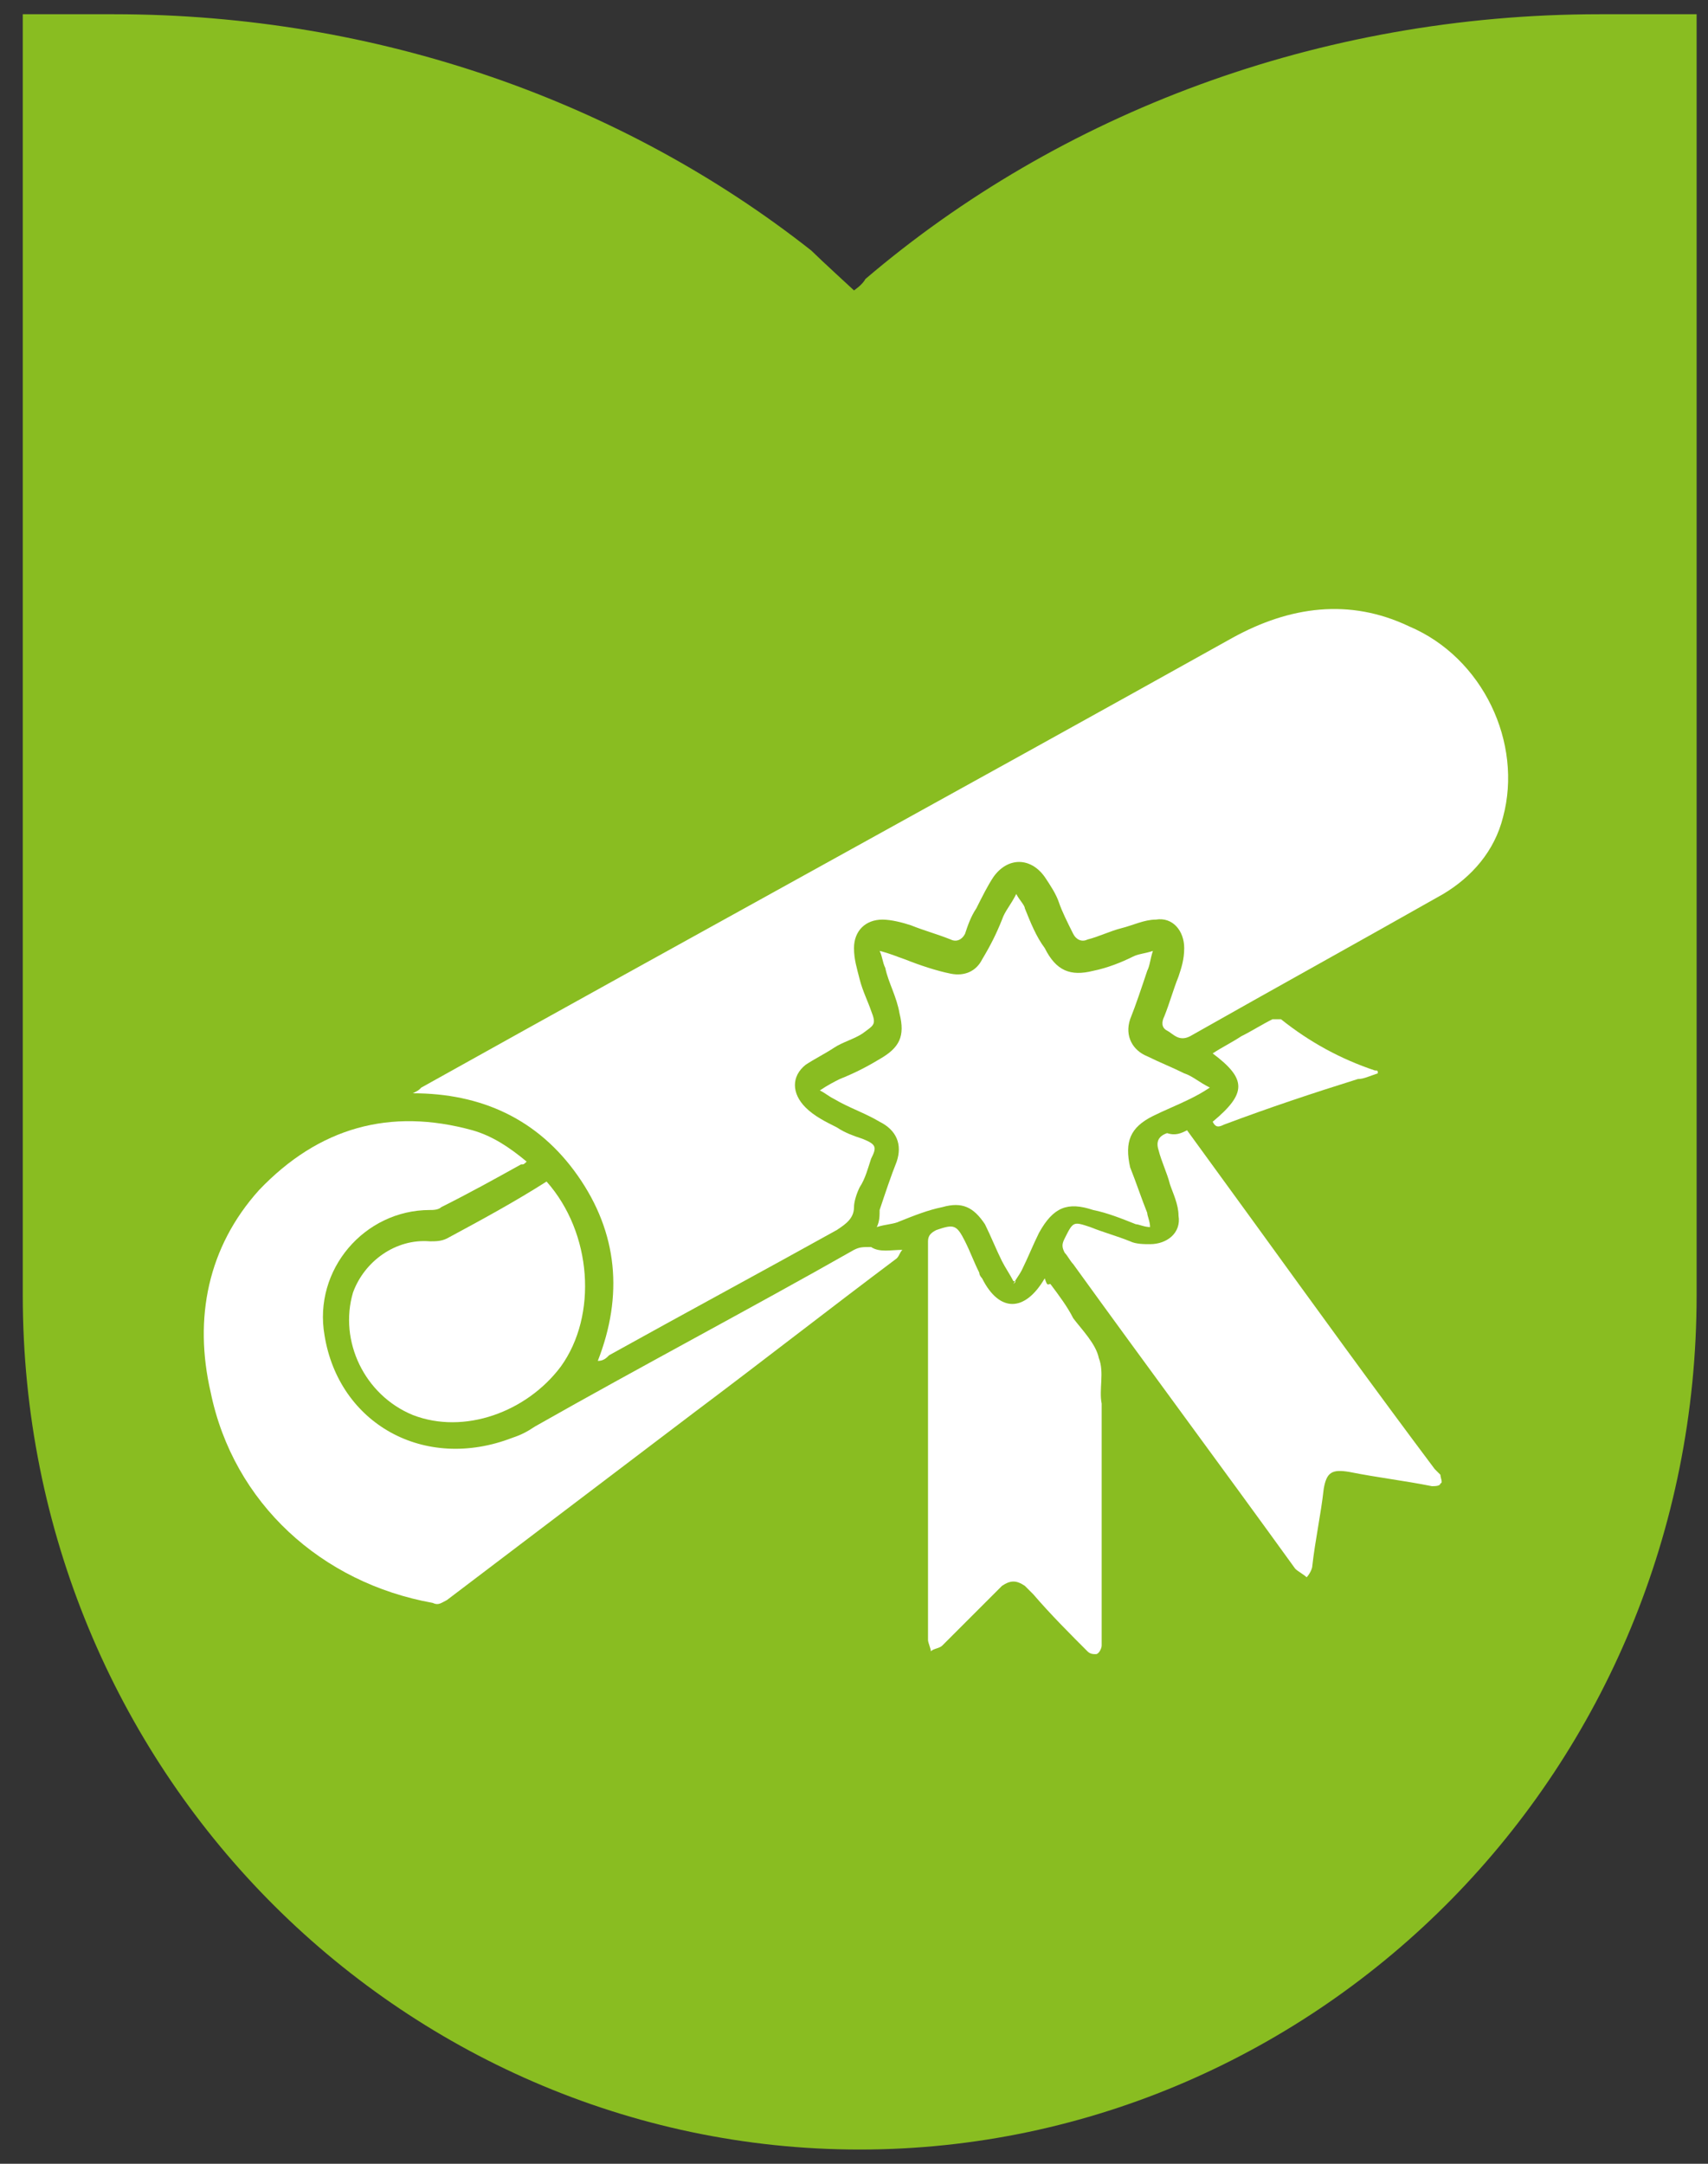
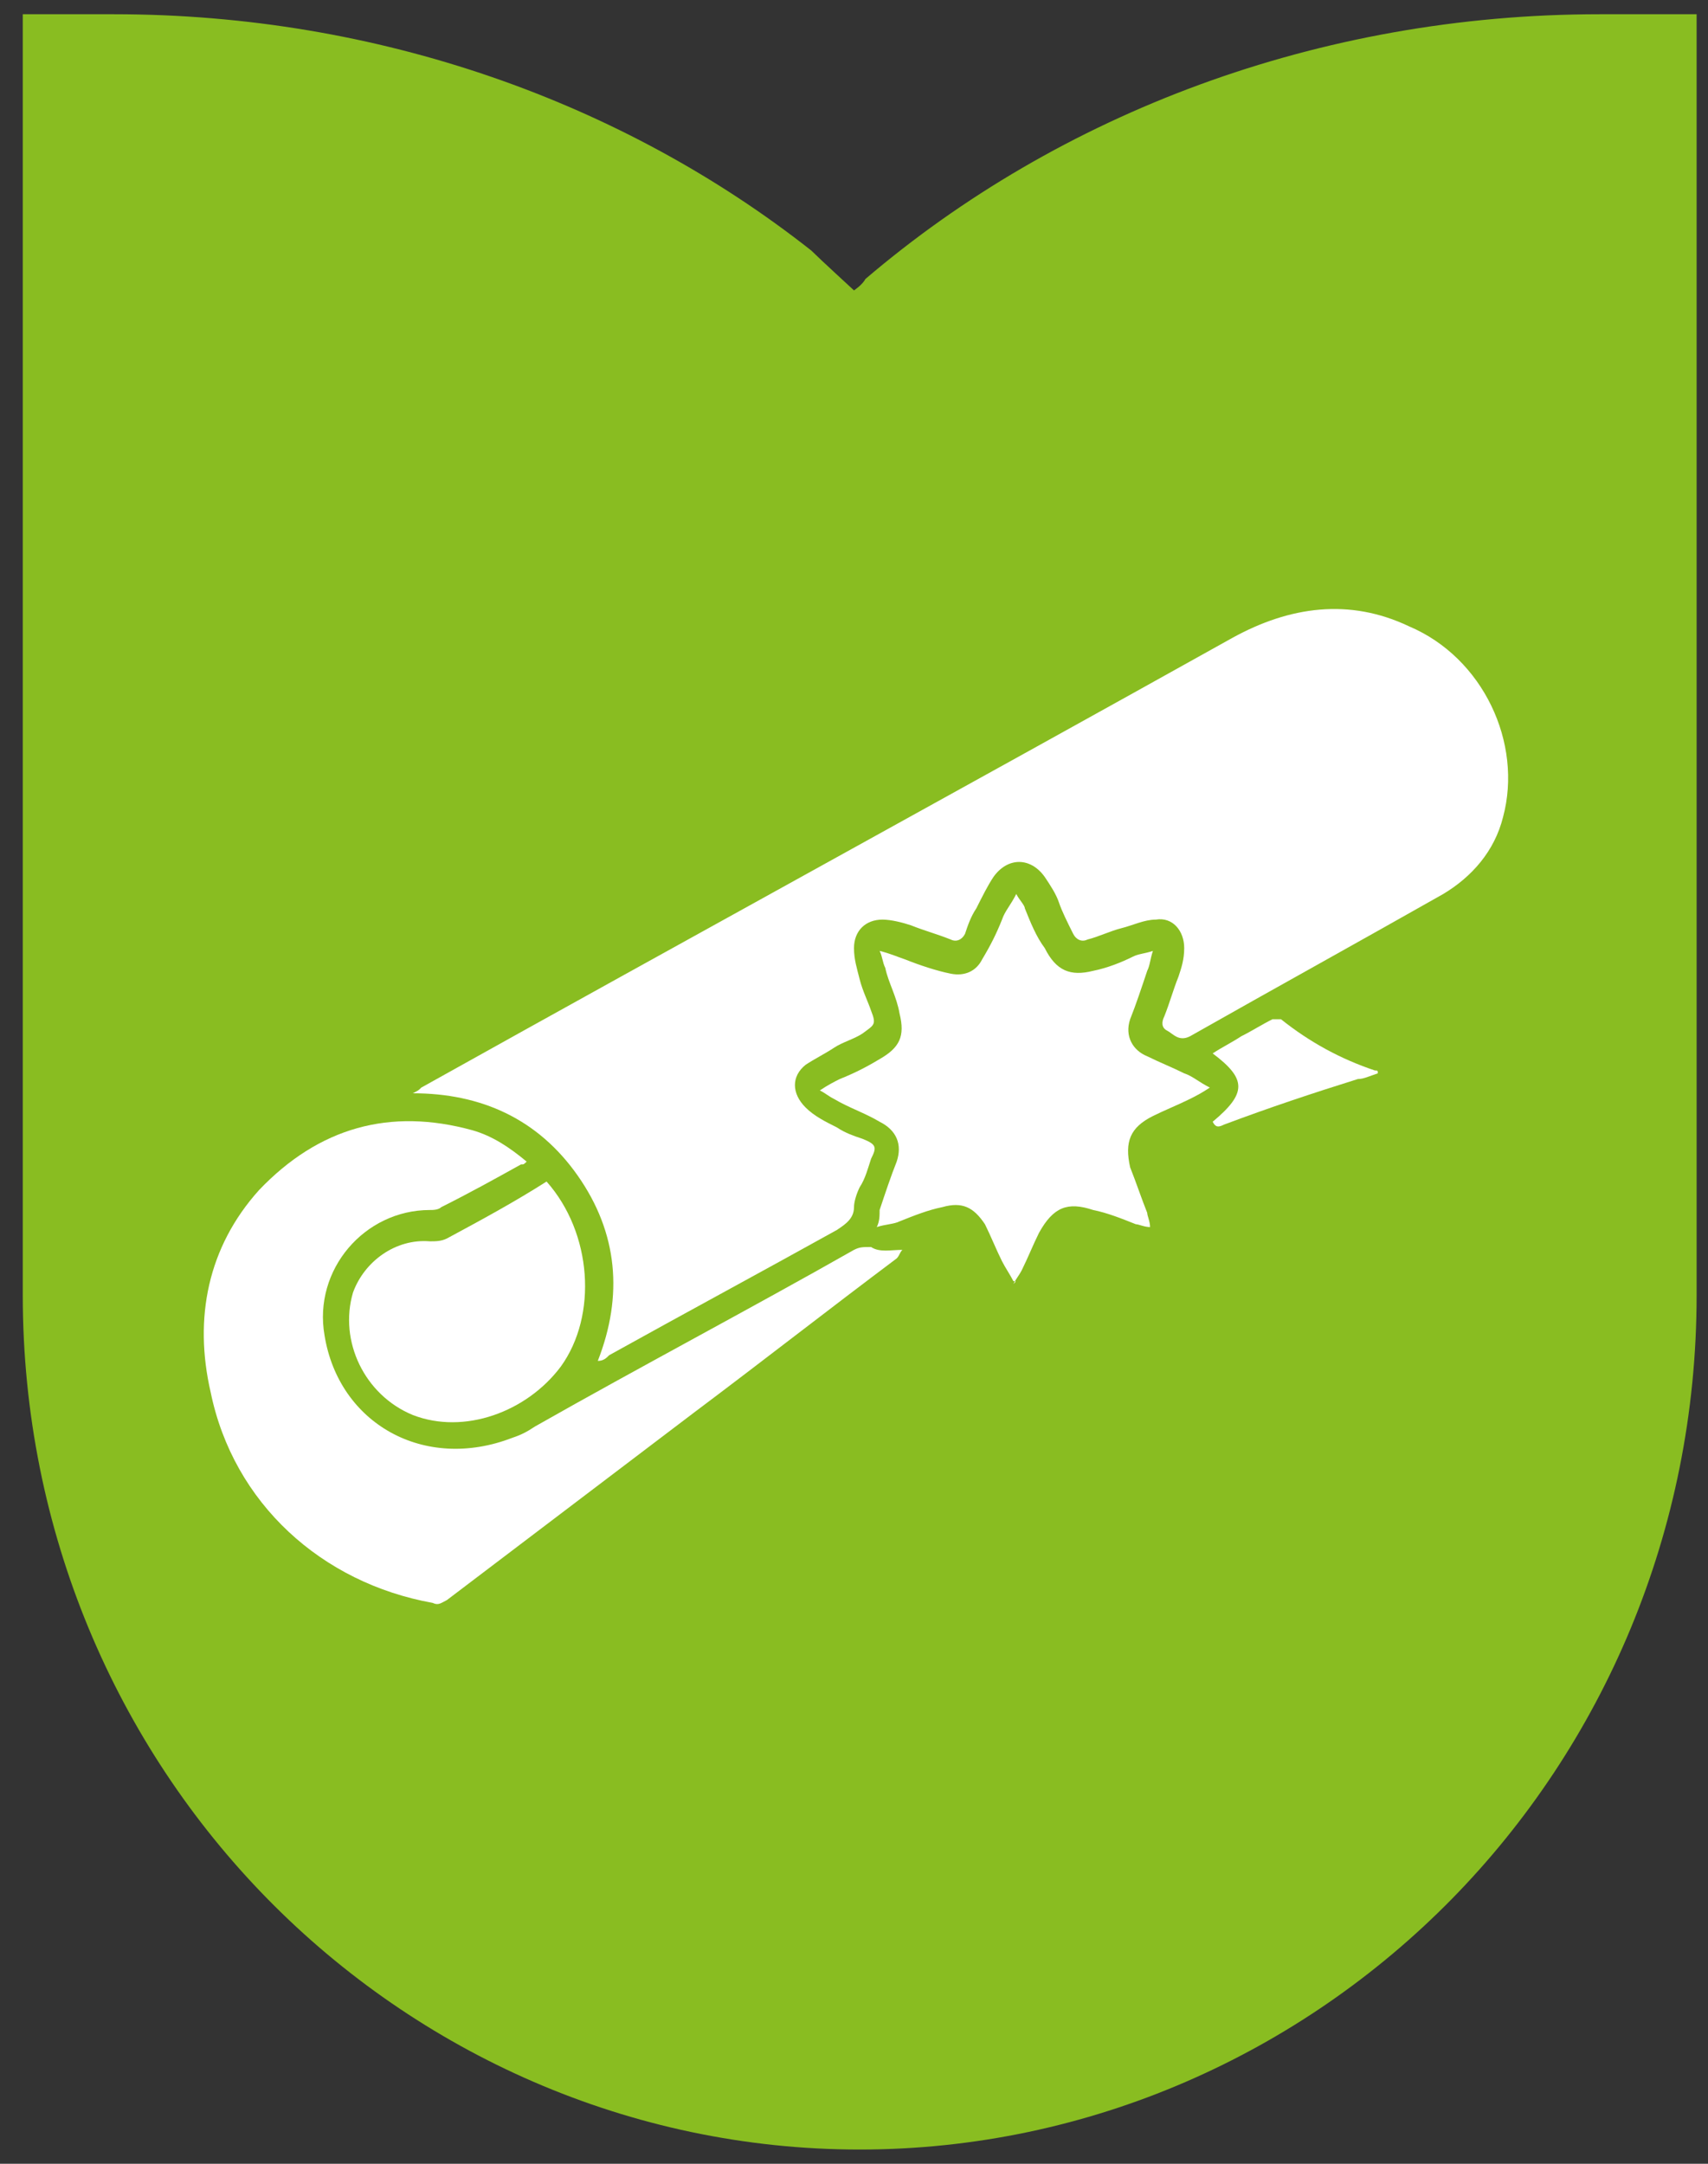
<svg xmlns="http://www.w3.org/2000/svg" version="1.1" id="Ebene_1" x="0px" y="0px" viewBox="0 0 60 76" style="enable-background:new 0 0 60 76;" xml:space="preserve">
  <rect x="0" y="0" width="60" height="76" fill="#333333" stroke="none" />
  <style type="text/css">
	.st0{fill:#89BD21;}
	.st1{fill:#FFFFFF;}
</style>
  <g>
    <path class="st0" d="M30,10.2c0,0,0.3-0.2,0.4-0.4c6.8-5.8,15.9-9.3,25.8-9.3h3.4v3.4v15v8.9v8.7v9h0l0,0c0,8.3-3.3,15.8-8.6,21.2   c-5.3,5.4-12.7,8.8-20.8,8.8s-15.5-3.4-20.8-8.8c-5.3-5.4-8.6-12.9-8.6-21.2l0,0h0v-9v-5.7v0l0-26.9l0-3.4H4   c9.3,0,17.9,3.1,24.5,8.3C28.8,9.1,30,10.2,30,10.2" />
    <path class="st1" d="M21,47.8c0.9-2.3,0.7-4.5-0.7-6.5c-1.4-2-3.4-2.9-5.8-2.9c0.2-0.1,0.2-0.1,0.3-0.2c9.5-5.3,19-10.5,28.5-15.8   c2-1.1,4.1-1.4,6.2-0.4c2.6,1.1,4,4.1,3.3,6.7c-0.3,1.2-1.1,2.1-2.1,2.7c-3,1.7-5.9,3.3-8.9,5c-0.4,0.2-0.6-0.1-0.8-0.2   c-0.2-0.1-0.2-0.3-0.1-0.5c0.2-0.5,0.3-0.9,0.5-1.4c0.1-0.3,0.2-0.6,0.2-1c0-0.6-0.4-1.1-1-1c-0.4,0-0.8,0.2-1.2,0.3   c-0.4,0.1-0.8,0.3-1.2,0.4c-0.2,0.1-0.4,0-0.5-0.2c-0.2-0.4-0.4-0.8-0.5-1.1c-0.1-0.3-0.3-0.6-0.5-0.9c-0.5-0.7-1.3-0.7-1.8,0   c-0.2,0.3-0.4,0.7-0.6,1.1c-0.2,0.3-0.3,0.6-0.4,0.9c-0.1,0.2-0.3,0.3-0.5,0.2c-0.5-0.2-0.9-0.3-1.4-0.5c-0.3-0.1-0.7-0.2-1-0.2   c-0.6,0-1,0.4-1,1c0,0.4,0.1,0.7,0.2,1.1c0.1,0.4,0.3,0.8,0.4,1.1c0.2,0.5,0.1,0.5-0.3,0.8c-0.3,0.2-0.7,0.3-1,0.5   c-0.3,0.2-0.7,0.4-1,0.6c-0.5,0.4-0.5,1,0,1.5c0.3,0.3,0.7,0.5,1.1,0.7c0.3,0.2,0.6,0.3,0.9,0.4c0.5,0.2,0.5,0.3,0.3,0.7   c-0.1,0.3-0.2,0.7-0.4,1c-0.1,0.2-0.2,0.5-0.2,0.7c0,0.4-0.3,0.6-0.6,0.8c-2.7,1.5-5.3,2.9-8,4.4C21.3,47.7,21.2,47.8,21,47.8" />
    <path class="st1" d="M31.7,43.9c-0.1,0.1-0.1,0.2-0.2,0.3c-2.4,1.8-4.7,3.6-7.1,5.4c-2.9,2.2-5.8,4.4-8.7,6.6   c-0.2,0.1-0.3,0.2-0.5,0.1c-3.9-0.7-7-3.5-7.8-7.4c-0.6-2.6-0.1-5.1,1.7-7.1c2.1-2.2,4.6-2.9,7.5-2.1c0.7,0.2,1.3,0.6,1.9,1.1   c-0.1,0.1-0.1,0.1-0.2,0.1c-0.9,0.5-1.8,1-2.8,1.5c-0.1,0.1-0.3,0.1-0.4,0.1c-2.3,0-4.1,2.1-3.7,4.4c0.5,3.1,3.5,4.8,6.6,3.6   c0.3-0.1,0.5-0.2,0.8-0.4c3.7-2.1,7.5-4.1,11.2-6.2c0.2-0.1,0.3-0.1,0.6-0.1C30.9,44,31.3,43.9,31.7,43.9" />
    <path class="st1" d="M35.6,45c-0.1-0.2-0.3-0.5-0.4-0.7c-0.2-0.4-0.4-0.9-0.6-1.3c-0.4-0.6-0.8-0.8-1.5-0.6c-0.5,0.1-1,0.3-1.5,0.5   c-0.2,0.1-0.5,0.1-0.8,0.2c0.1-0.2,0.1-0.4,0.1-0.6c0.2-0.6,0.4-1.2,0.6-1.7c0.2-0.6,0-1.1-0.6-1.4c-0.5-0.3-1.1-0.5-1.6-0.8   c-0.2-0.1-0.3-0.2-0.5-0.3c0.3-0.2,0.5-0.3,0.7-0.4c0.5-0.2,0.9-0.4,1.4-0.7c0.7-0.4,0.9-0.8,0.7-1.6c-0.1-0.6-0.4-1.1-0.5-1.6   c-0.1-0.2-0.1-0.4-0.2-0.6c0.4,0.1,0.6,0.2,0.9,0.3c0.5,0.2,1.1,0.4,1.6,0.5c0.5,0.1,0.9-0.1,1.1-0.5c0.3-0.5,0.5-0.9,0.7-1.4   c0.1-0.3,0.3-0.5,0.5-0.9c0.1,0.2,0.3,0.4,0.3,0.5c0.2,0.5,0.4,1,0.7,1.4c0.4,0.8,0.9,1,1.7,0.8c0.5-0.1,1-0.3,1.4-0.5   c0.2-0.1,0.4-0.1,0.7-0.2c-0.1,0.3-0.1,0.5-0.2,0.7c-0.2,0.6-0.4,1.2-0.6,1.7c-0.2,0.6,0.1,1.1,0.6,1.3c0.4,0.2,0.9,0.4,1.3,0.6   c0.3,0.1,0.5,0.3,0.9,0.5c-0.3,0.2-0.5,0.3-0.7,0.4c-0.4,0.2-0.9,0.4-1.3,0.6c-0.8,0.4-1,0.9-0.8,1.8c0.2,0.5,0.4,1.1,0.6,1.6   c0,0.1,0.1,0.3,0.1,0.5c-0.2,0-0.4-0.1-0.5-0.1c-0.5-0.2-1-0.4-1.5-0.5c-0.9-0.3-1.4-0.1-1.9,0.8c-0.2,0.4-0.4,0.9-0.6,1.3   c-0.1,0.2-0.2,0.3-0.3,0.5C35.7,45,35.7,45,35.6,45" />
-     <path class="st1" d="M41.7,39.7c0.8,1.1,1.6,2.2,2.4,3.3c2.1,2.9,4.2,5.8,6.3,8.6c0.1,0.1,0.1,0.1,0.2,0.2c0,0.1,0.1,0.3,0,0.3   c0,0.1-0.2,0.1-0.3,0.1c-1-0.2-1.9-0.3-2.9-0.5c-0.6-0.1-0.8,0-0.9,0.6c-0.1,0.9-0.3,1.8-0.4,2.7c0,0.1-0.1,0.3-0.2,0.4   c-0.1-0.1-0.3-0.2-0.4-0.3c-2.6-3.6-5.2-7.1-7.8-10.7c-0.1-0.1-0.2-0.3-0.3-0.4c-0.1-0.2-0.1-0.3,0-0.5c0.3-0.6,0.3-0.6,0.9-0.4   c0.5,0.2,0.9,0.3,1.4,0.5c0.2,0.1,0.5,0.1,0.7,0.1c0.6,0,1.1-0.4,1-1c0-0.4-0.2-0.8-0.3-1.1c-0.1-0.4-0.3-0.8-0.4-1.2   c-0.1-0.3,0-0.5,0.3-0.6C41.3,39.9,41.5,39.8,41.7,39.7" />
-     <path class="st1" d="M36.9,45.1c0.3,0.4,0.6,0.8,0.8,1.2c0.3,0.4,0.8,0.9,0.9,1.4c0.2,0.5,0,1.1,0.1,1.6c0,2.8,0,5.6,0,8.3   c0,0.1,0,0.2,0,0.2c0,0.1-0.1,0.3-0.2,0.3c-0.1,0-0.2,0-0.3-0.1c-0.6-0.6-1.3-1.3-1.9-2c-0.1-0.1-0.2-0.2-0.3-0.3   c-0.3-0.2-0.5-0.2-0.8,0c-0.7,0.7-1.4,1.4-2.1,2.1c-0.1,0.1-0.3,0.1-0.4,0.2c0-0.1-0.1-0.3-0.1-0.4c0-4.7,0-9.3,0-14   c0-0.2,0.1-0.3,0.3-0.4c0.6-0.2,0.7-0.2,1,0.4c0.2,0.4,0.3,0.7,0.5,1.1c0,0.1,0.1,0.2,0.1,0.2c0.6,1.2,1.5,1.2,2.2,0   C36.8,45.2,36.8,45.1,36.9,45.1" />
    <path class="st1" d="M19.2,41.5c1.6,1.8,1.8,4.7,0.5,6.5c-1.2,1.6-3.4,2.4-5.2,1.7c-1.7-0.7-2.6-2.6-2.1-4.3   c0.4-1.1,1.5-1.9,2.7-1.8c0.2,0,0.4,0,0.6-0.1C17,42.8,18.1,42.2,19.2,41.5" />
    <path class="st1" d="M48.4,37.7c-0.3,0.1-0.5,0.2-0.7,0.2c-1.6,0.5-3.1,1-4.7,1.6c-0.2,0.1-0.3,0.1-0.4-0.1c1.2-1,1.2-1.5,0-2.4   c0.3-0.2,0.7-0.4,1-0.6c0.4-0.2,0.7-0.4,1.1-0.6c0.1,0,0.2,0,0.3,0c1,0.8,2.1,1.4,3.3,1.8C48.4,37.6,48.4,37.6,48.4,37.7" />
  </g>
</svg>